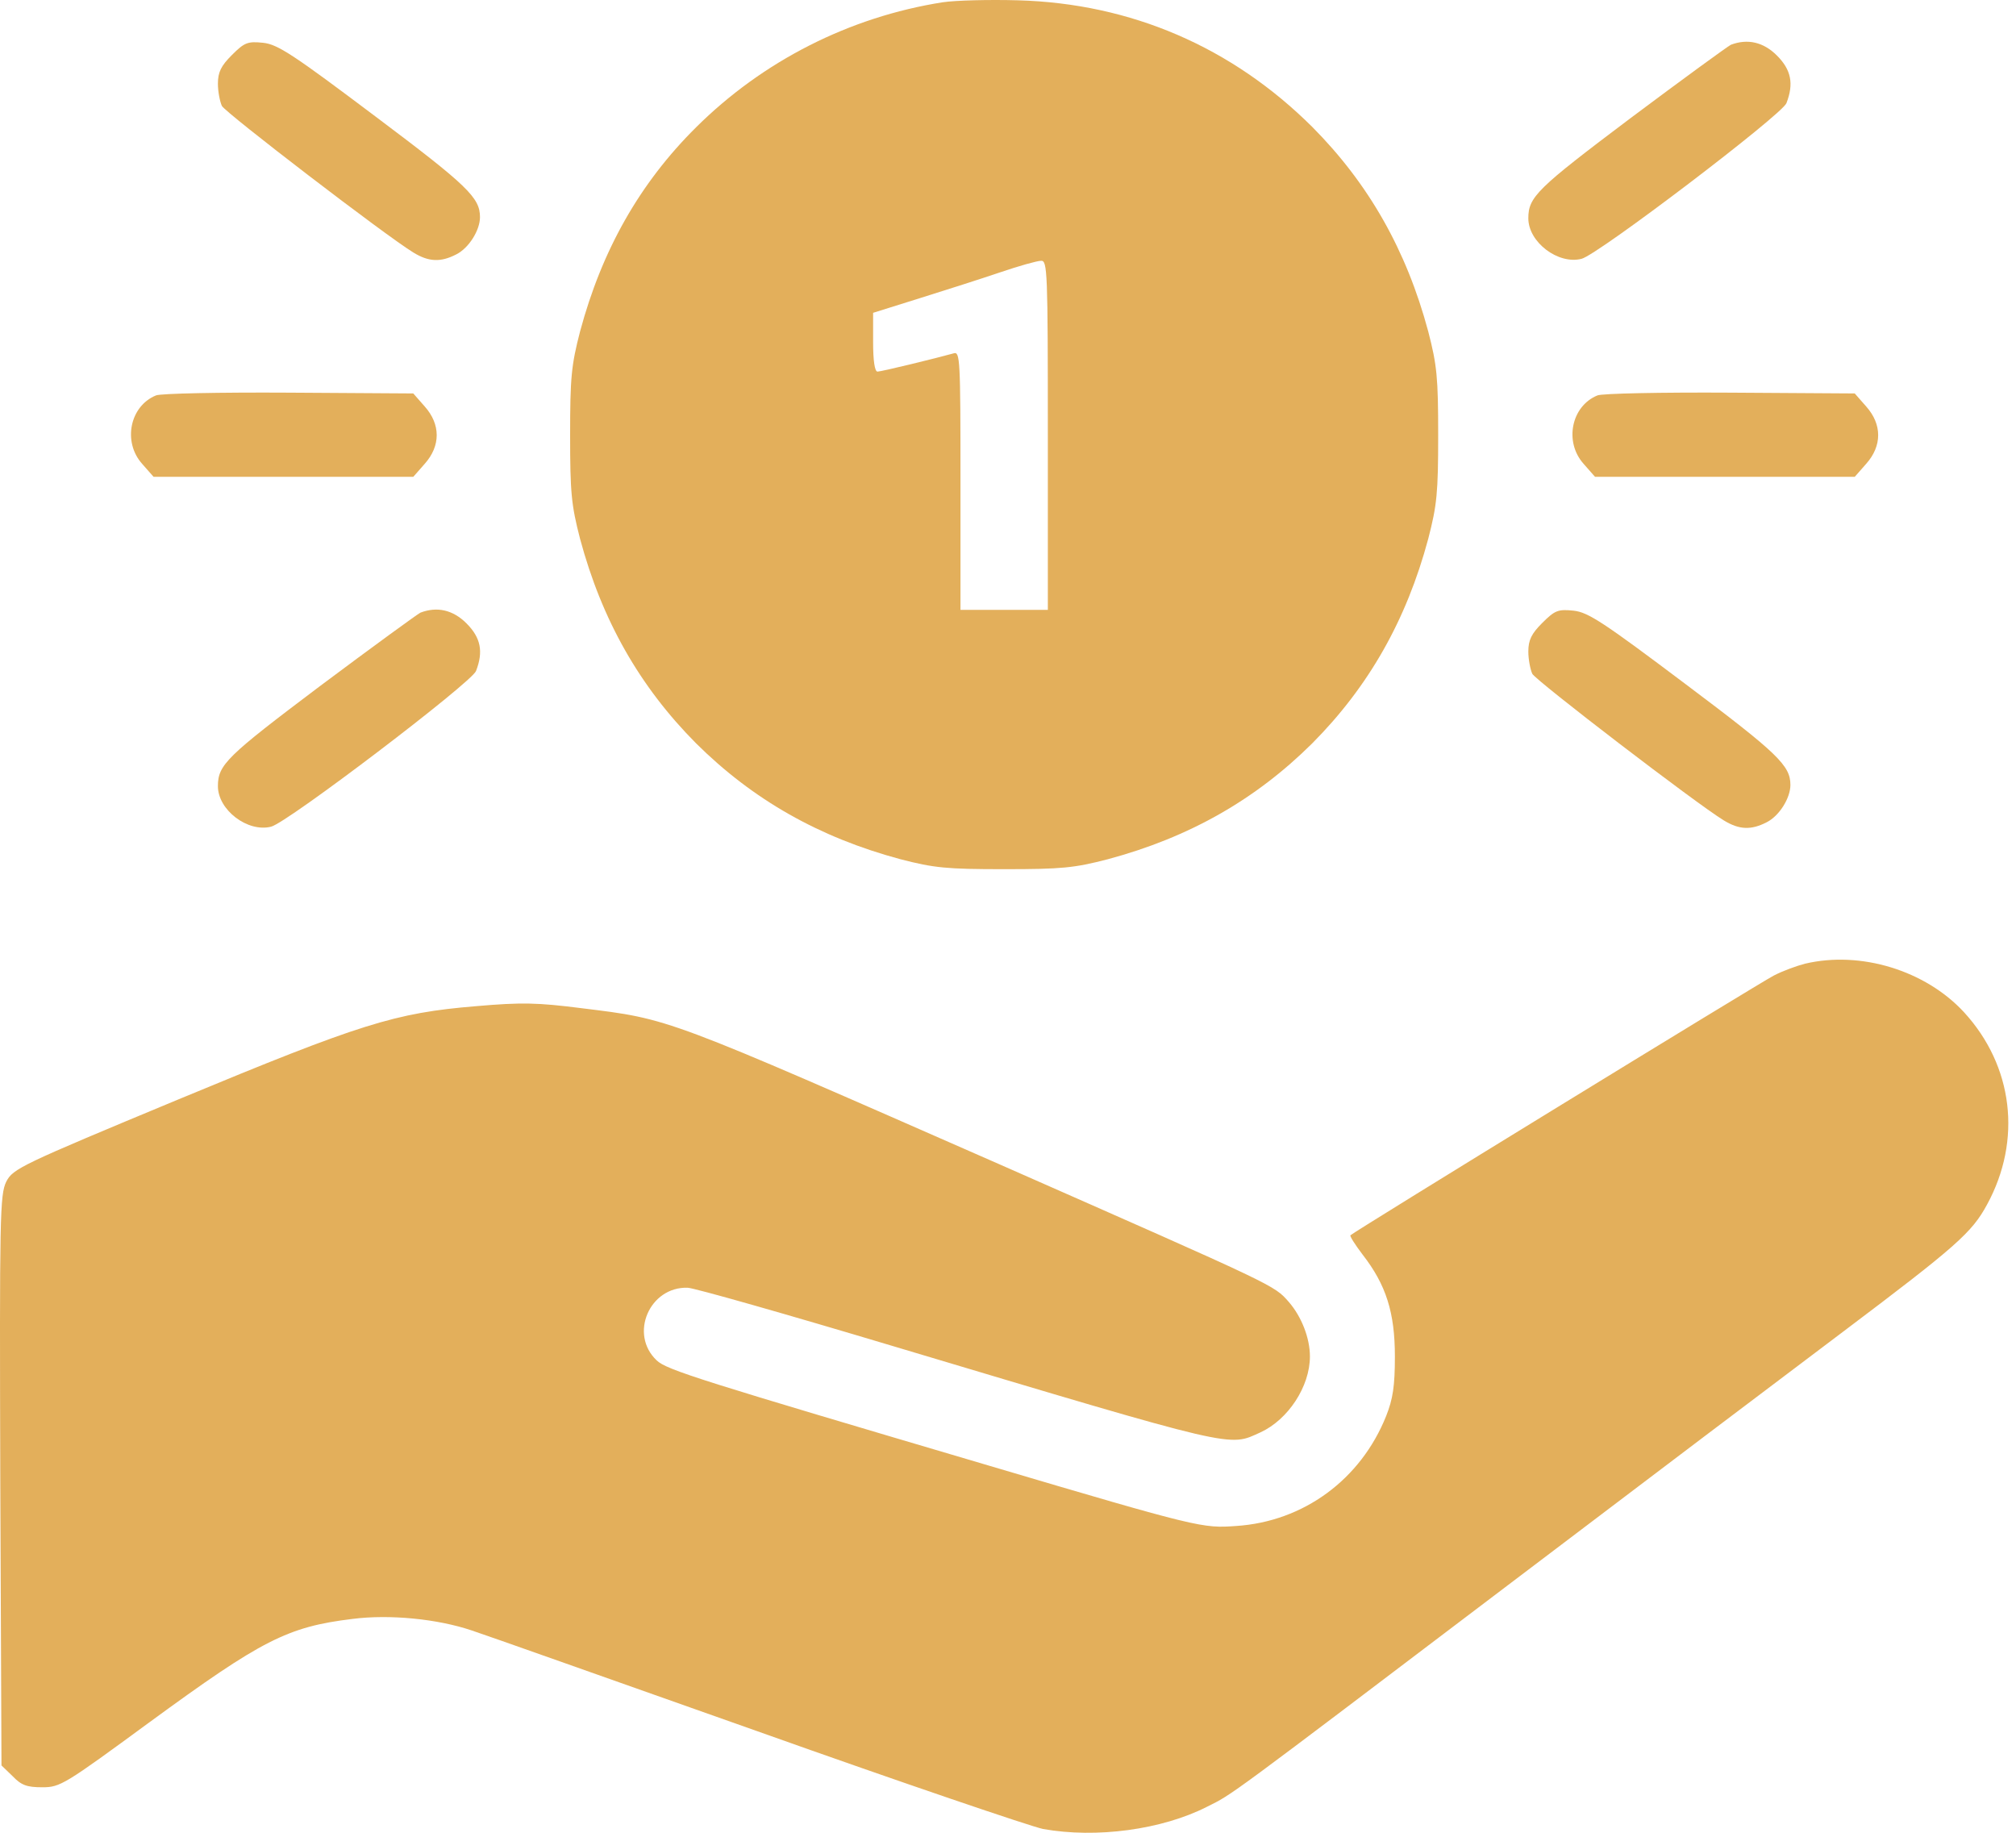
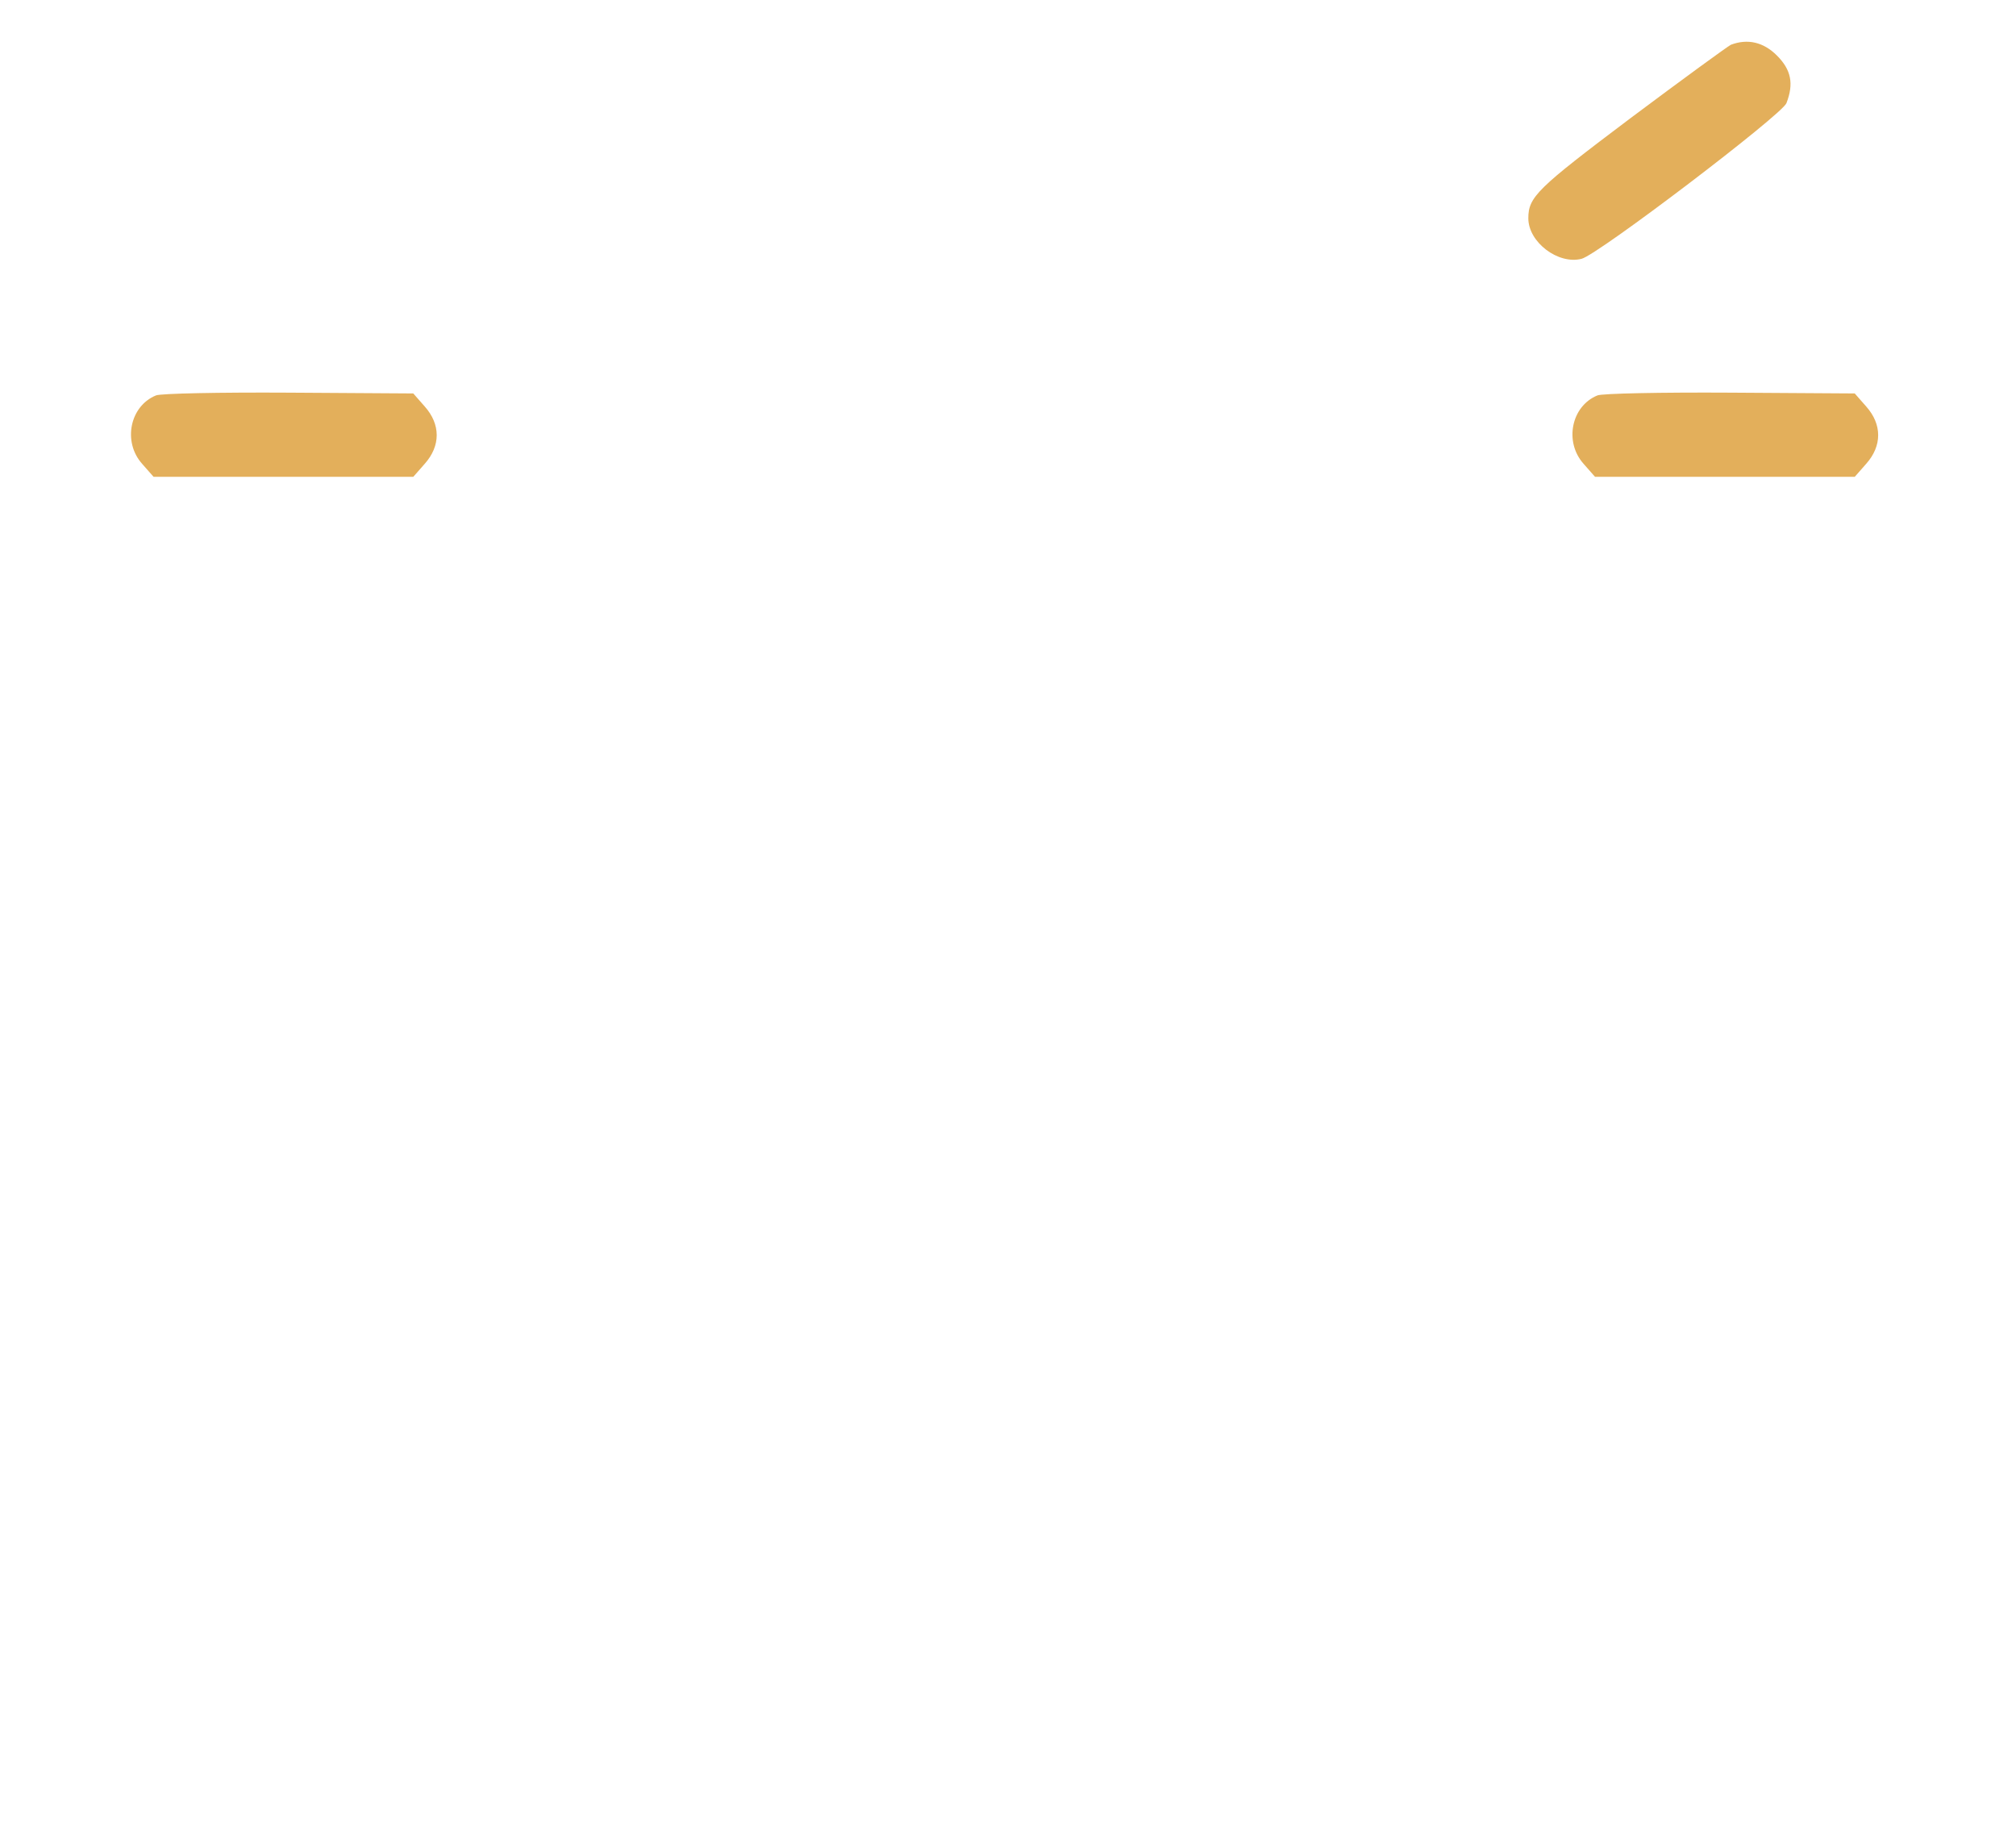
<svg xmlns="http://www.w3.org/2000/svg" width="110" height="100" viewBox="0 0 110 100" fill="none">
-   <path d="M51.432 0.125C46.34 0.927 41.617 3.332 37.977 6.95C34.9 10.005 32.842 13.645 31.65 18.087C31.173 19.928 31.108 20.6 31.108 23.742C31.108 26.884 31.173 27.555 31.65 29.397C32.842 33.839 34.9 37.457 37.977 40.555C41.075 43.632 44.694 45.69 49.135 46.882C50.977 47.359 51.649 47.424 54.79 47.424C57.932 47.424 58.604 47.359 60.445 46.882C64.887 45.69 68.505 43.632 71.604 40.555C74.68 37.457 76.739 33.839 77.93 29.397C78.407 27.555 78.472 26.884 78.472 23.742C78.472 20.6 78.407 19.928 77.93 18.087C76.739 13.645 74.68 10.027 71.604 6.928C67.227 2.573 61.724 0.19 55.549 0.017C54.01 -0.027 52.147 0.017 51.432 0.125ZM57.174 23.742V33.275H52.407V26.212C52.407 19.603 52.385 19.17 52.039 19.278C51.107 19.538 48.095 20.275 47.879 20.275C47.727 20.275 47.64 19.668 47.64 18.672V17.068L50.197 16.267C51.584 15.833 53.555 15.205 54.574 14.858C55.592 14.512 56.589 14.23 56.805 14.23C57.152 14.208 57.174 14.793 57.174 23.742Z" fill="#E3AF5B" />
-   <path d="M12.648 3.007C12.063 3.592 11.89 3.938 11.89 4.567C11.89 5 11.998 5.542 12.107 5.78C12.323 6.17 21.055 12.865 22.55 13.775C23.395 14.295 24.045 14.317 24.89 13.883C25.583 13.537 26.19 12.562 26.19 11.847C26.19 10.785 25.518 10.135 20.47 6.343C16.007 2.985 15.162 2.422 14.36 2.335C13.515 2.248 13.341 2.313 12.648 3.007Z" fill="#E3AF5B" />
  <path d="M94.441 2.443C94.267 2.53 91.797 4.328 88.959 6.452C83.867 10.287 83.391 10.742 83.391 11.912C83.391 13.212 85.016 14.447 86.294 14.122C87.182 13.905 97.236 6.257 97.474 5.628C97.886 4.567 97.734 3.808 96.954 3.028C96.217 2.292 95.351 2.097 94.441 2.443Z" fill="#E3AF5B" />
  <path d="M8.51 21.575C7.08 22.16 6.69 24.11 7.751 25.302L8.38 26.017H22.55L23.178 25.302C24.045 24.327 24.045 23.157 23.178 22.182L22.55 21.467L15.747 21.424C12.02 21.402 8.748 21.467 8.51 21.575Z" fill="#E3AF5B" />
  <path d="M87.16 21.575C85.731 22.16 85.341 24.11 86.402 25.302L87.031 26.017H101.201L101.829 25.302C102.696 24.327 102.696 23.157 101.829 22.182L101.201 21.467L94.397 21.424C90.671 21.402 87.399 21.467 87.16 21.575Z" fill="#E3AF5B" />
-   <path d="M22.94 33.427C22.767 33.514 20.297 35.312 17.458 37.435C12.367 41.27 11.89 41.725 11.89 42.895C11.89 44.195 13.515 45.43 14.793 45.105C15.682 44.889 25.735 37.24 25.973 36.612C26.385 35.55 26.233 34.792 25.453 34.012C24.717 33.275 23.85 33.08 22.94 33.427Z" fill="#E3AF5B" />
-   <path d="M84.149 33.99C83.564 34.575 83.391 34.922 83.391 35.55C83.391 35.984 83.499 36.525 83.607 36.764C83.824 37.154 92.556 43.849 94.051 44.759C94.896 45.279 95.546 45.3 96.391 44.867C97.084 44.52 97.691 43.545 97.691 42.83C97.691 41.769 97.019 41.119 91.971 37.327C87.507 33.969 86.662 33.405 85.861 33.319C85.016 33.232 84.842 33.297 84.149 33.99Z" fill="#E3AF5B" />
-   <path d="M98.492 52.58C98.059 52.689 97.279 52.97 96.781 53.23C96.022 53.62 73.9 67.184 73.684 67.4C73.64 67.444 73.944 67.921 74.355 68.462C75.634 70.109 76.11 71.626 76.11 74.009C76.11 75.634 76.002 76.327 75.634 77.259C74.247 80.726 71.127 83.022 67.444 83.261C65.624 83.391 65.45 83.369 54.032 79.989C38.193 75.309 36.373 74.746 35.832 74.226C34.315 72.796 35.442 70.196 37.522 70.261C37.912 70.282 42.938 71.712 48.724 73.446C67.704 79.122 67.01 78.949 68.787 78.147C70.282 77.454 71.474 75.656 71.474 74.009C71.474 73.012 71.019 71.842 70.325 71.041C69.502 70.109 69.762 70.239 54.574 63.544C36.113 55.44 36.612 55.614 31.715 55.007C29.332 54.704 28.465 54.682 25.973 54.899C21.532 55.267 19.69 55.852 9.723 59.99C1.121 63.566 0.71 63.761 0.341 64.475C-0.005 65.191 -0.027 66.317 0.016 80.769L0.081 96.326L0.688 96.911C1.165 97.409 1.468 97.517 2.313 97.517C3.288 97.517 3.526 97.366 8.163 93.964C14.295 89.479 15.682 88.764 19.235 88.331C21.272 88.071 23.872 88.331 25.735 88.959C26.407 89.176 33.427 91.667 41.335 94.463C49.243 97.279 56.264 99.662 56.914 99.793C59.817 100.313 63.392 99.836 65.862 98.579C67.292 97.864 66.729 98.276 82.307 86.467C89.392 81.094 97.647 74.854 100.616 72.622C106.769 67.986 107.592 67.249 108.416 65.732C110.344 62.2 109.846 58.149 107.159 55.224C105.057 52.949 101.526 51.865 98.492 52.58Z" fill="#E3AF5B" />
</svg>